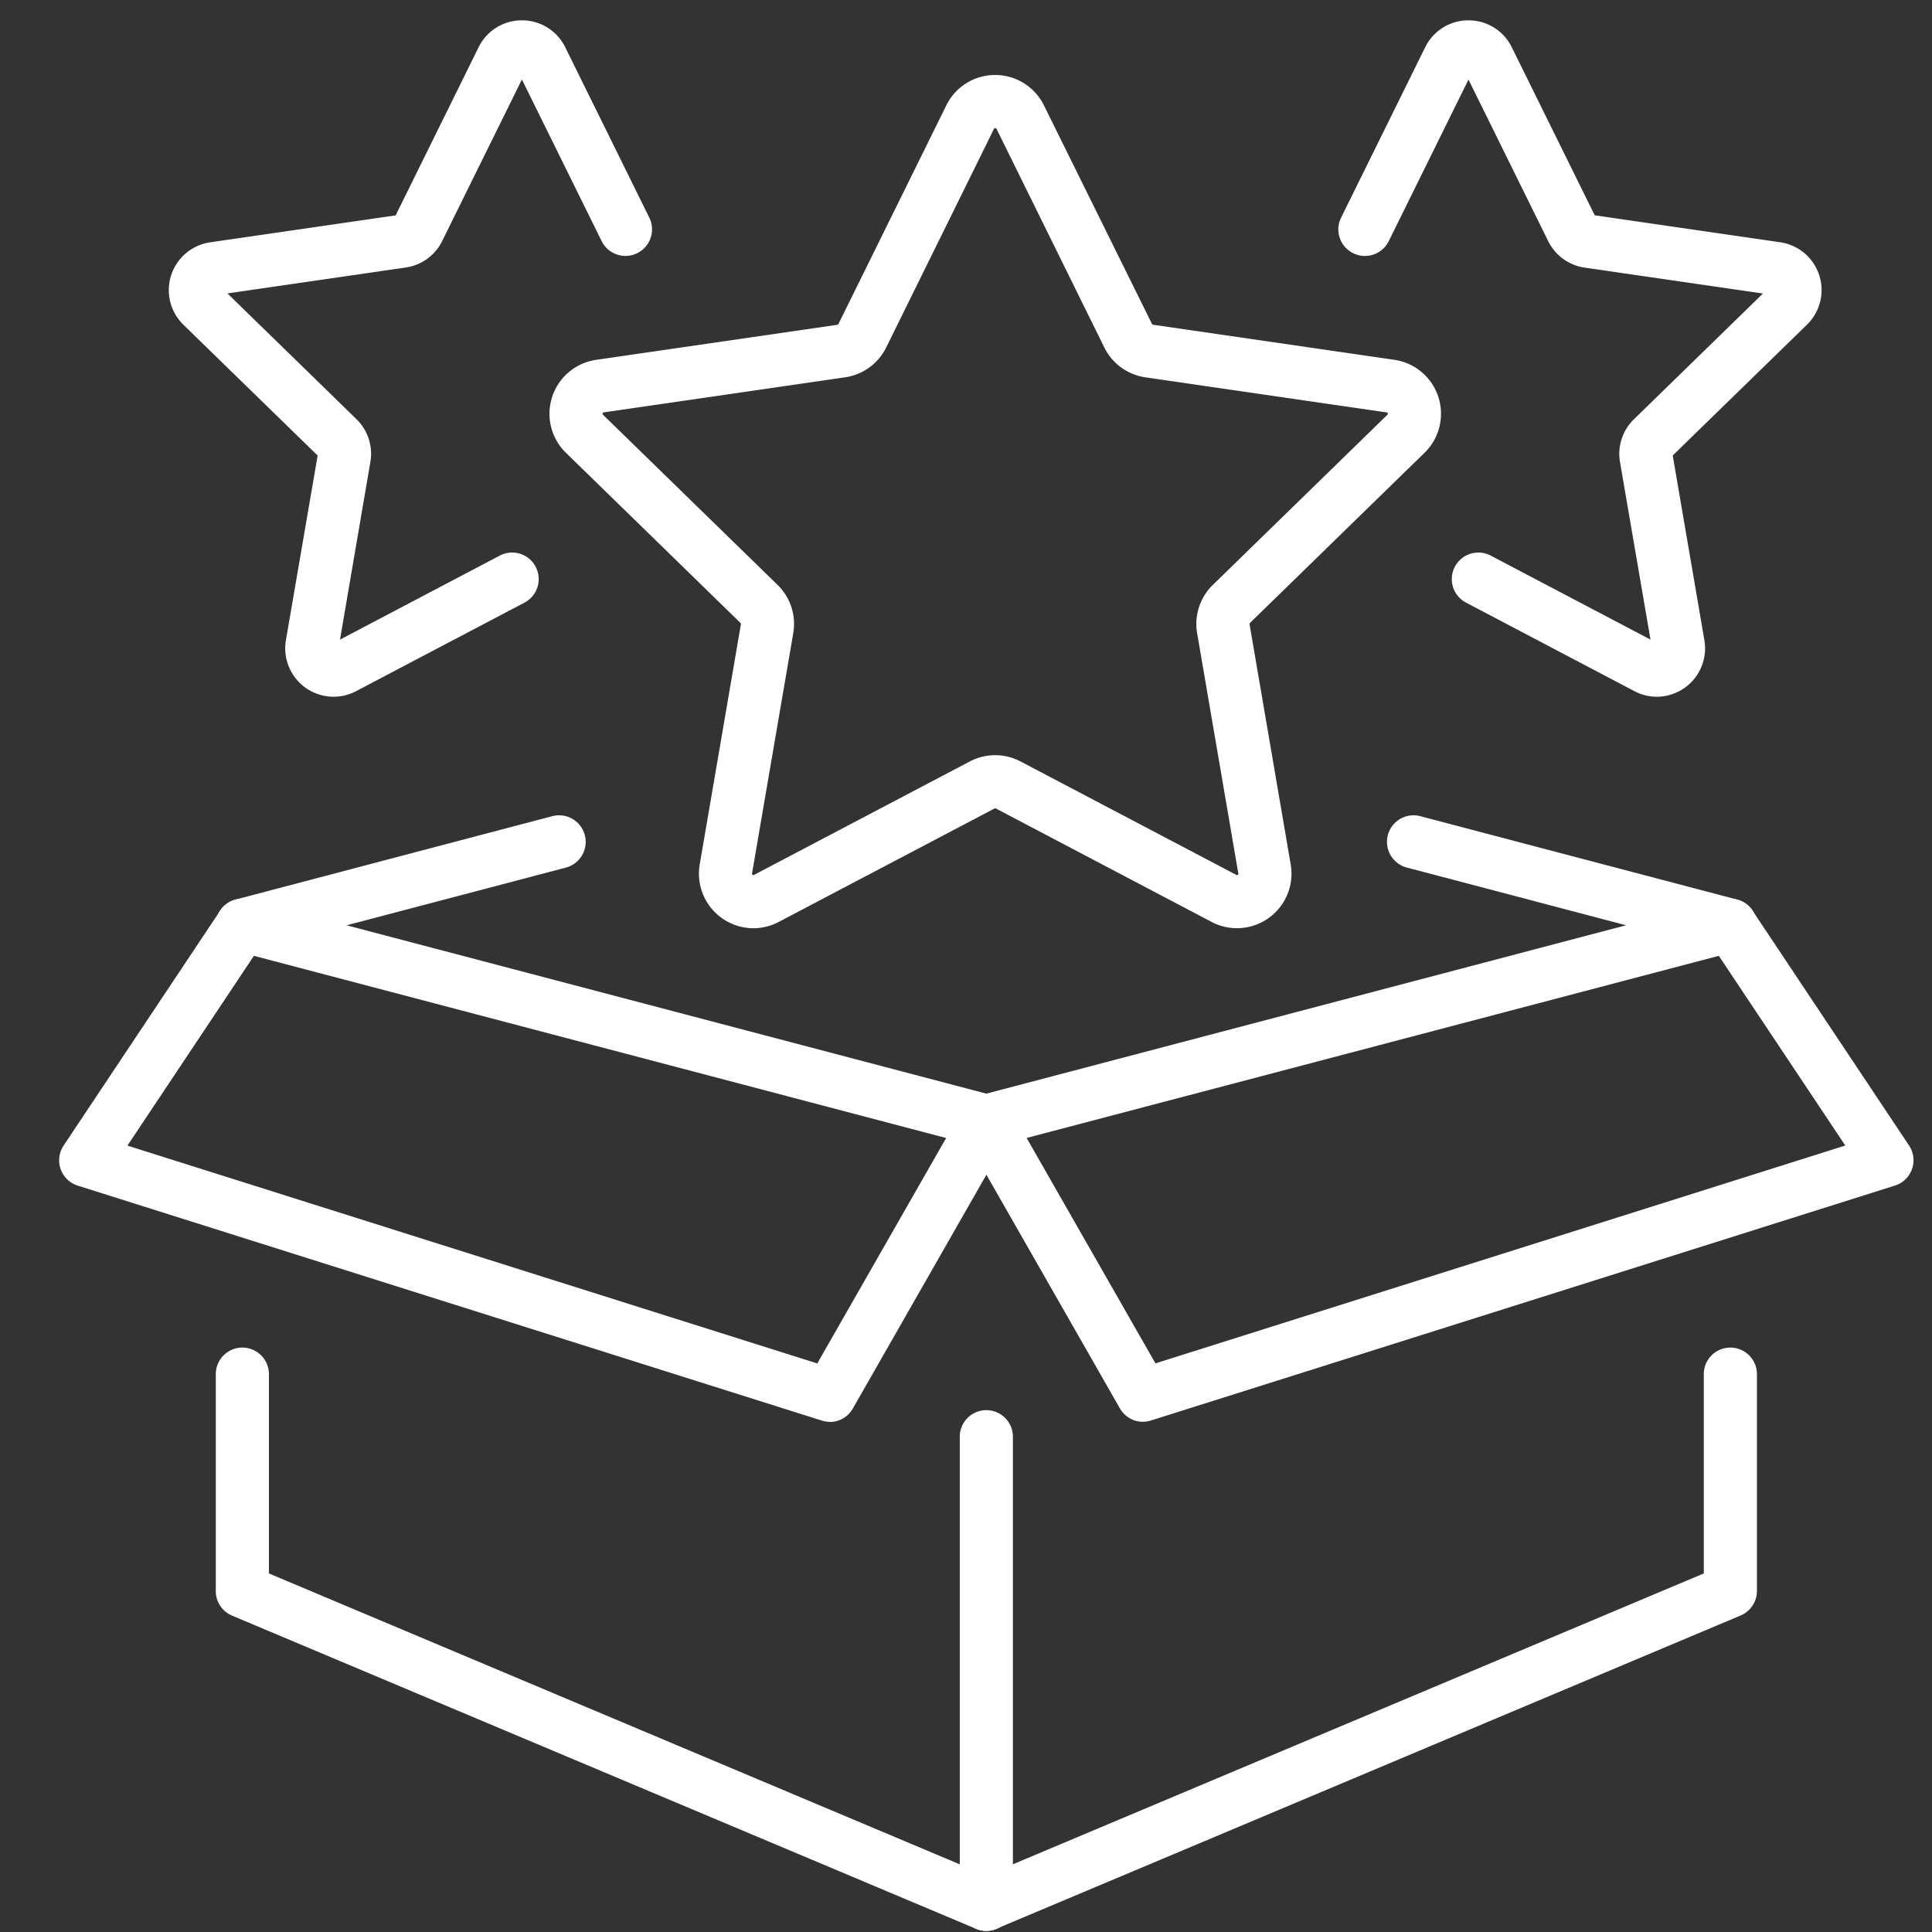
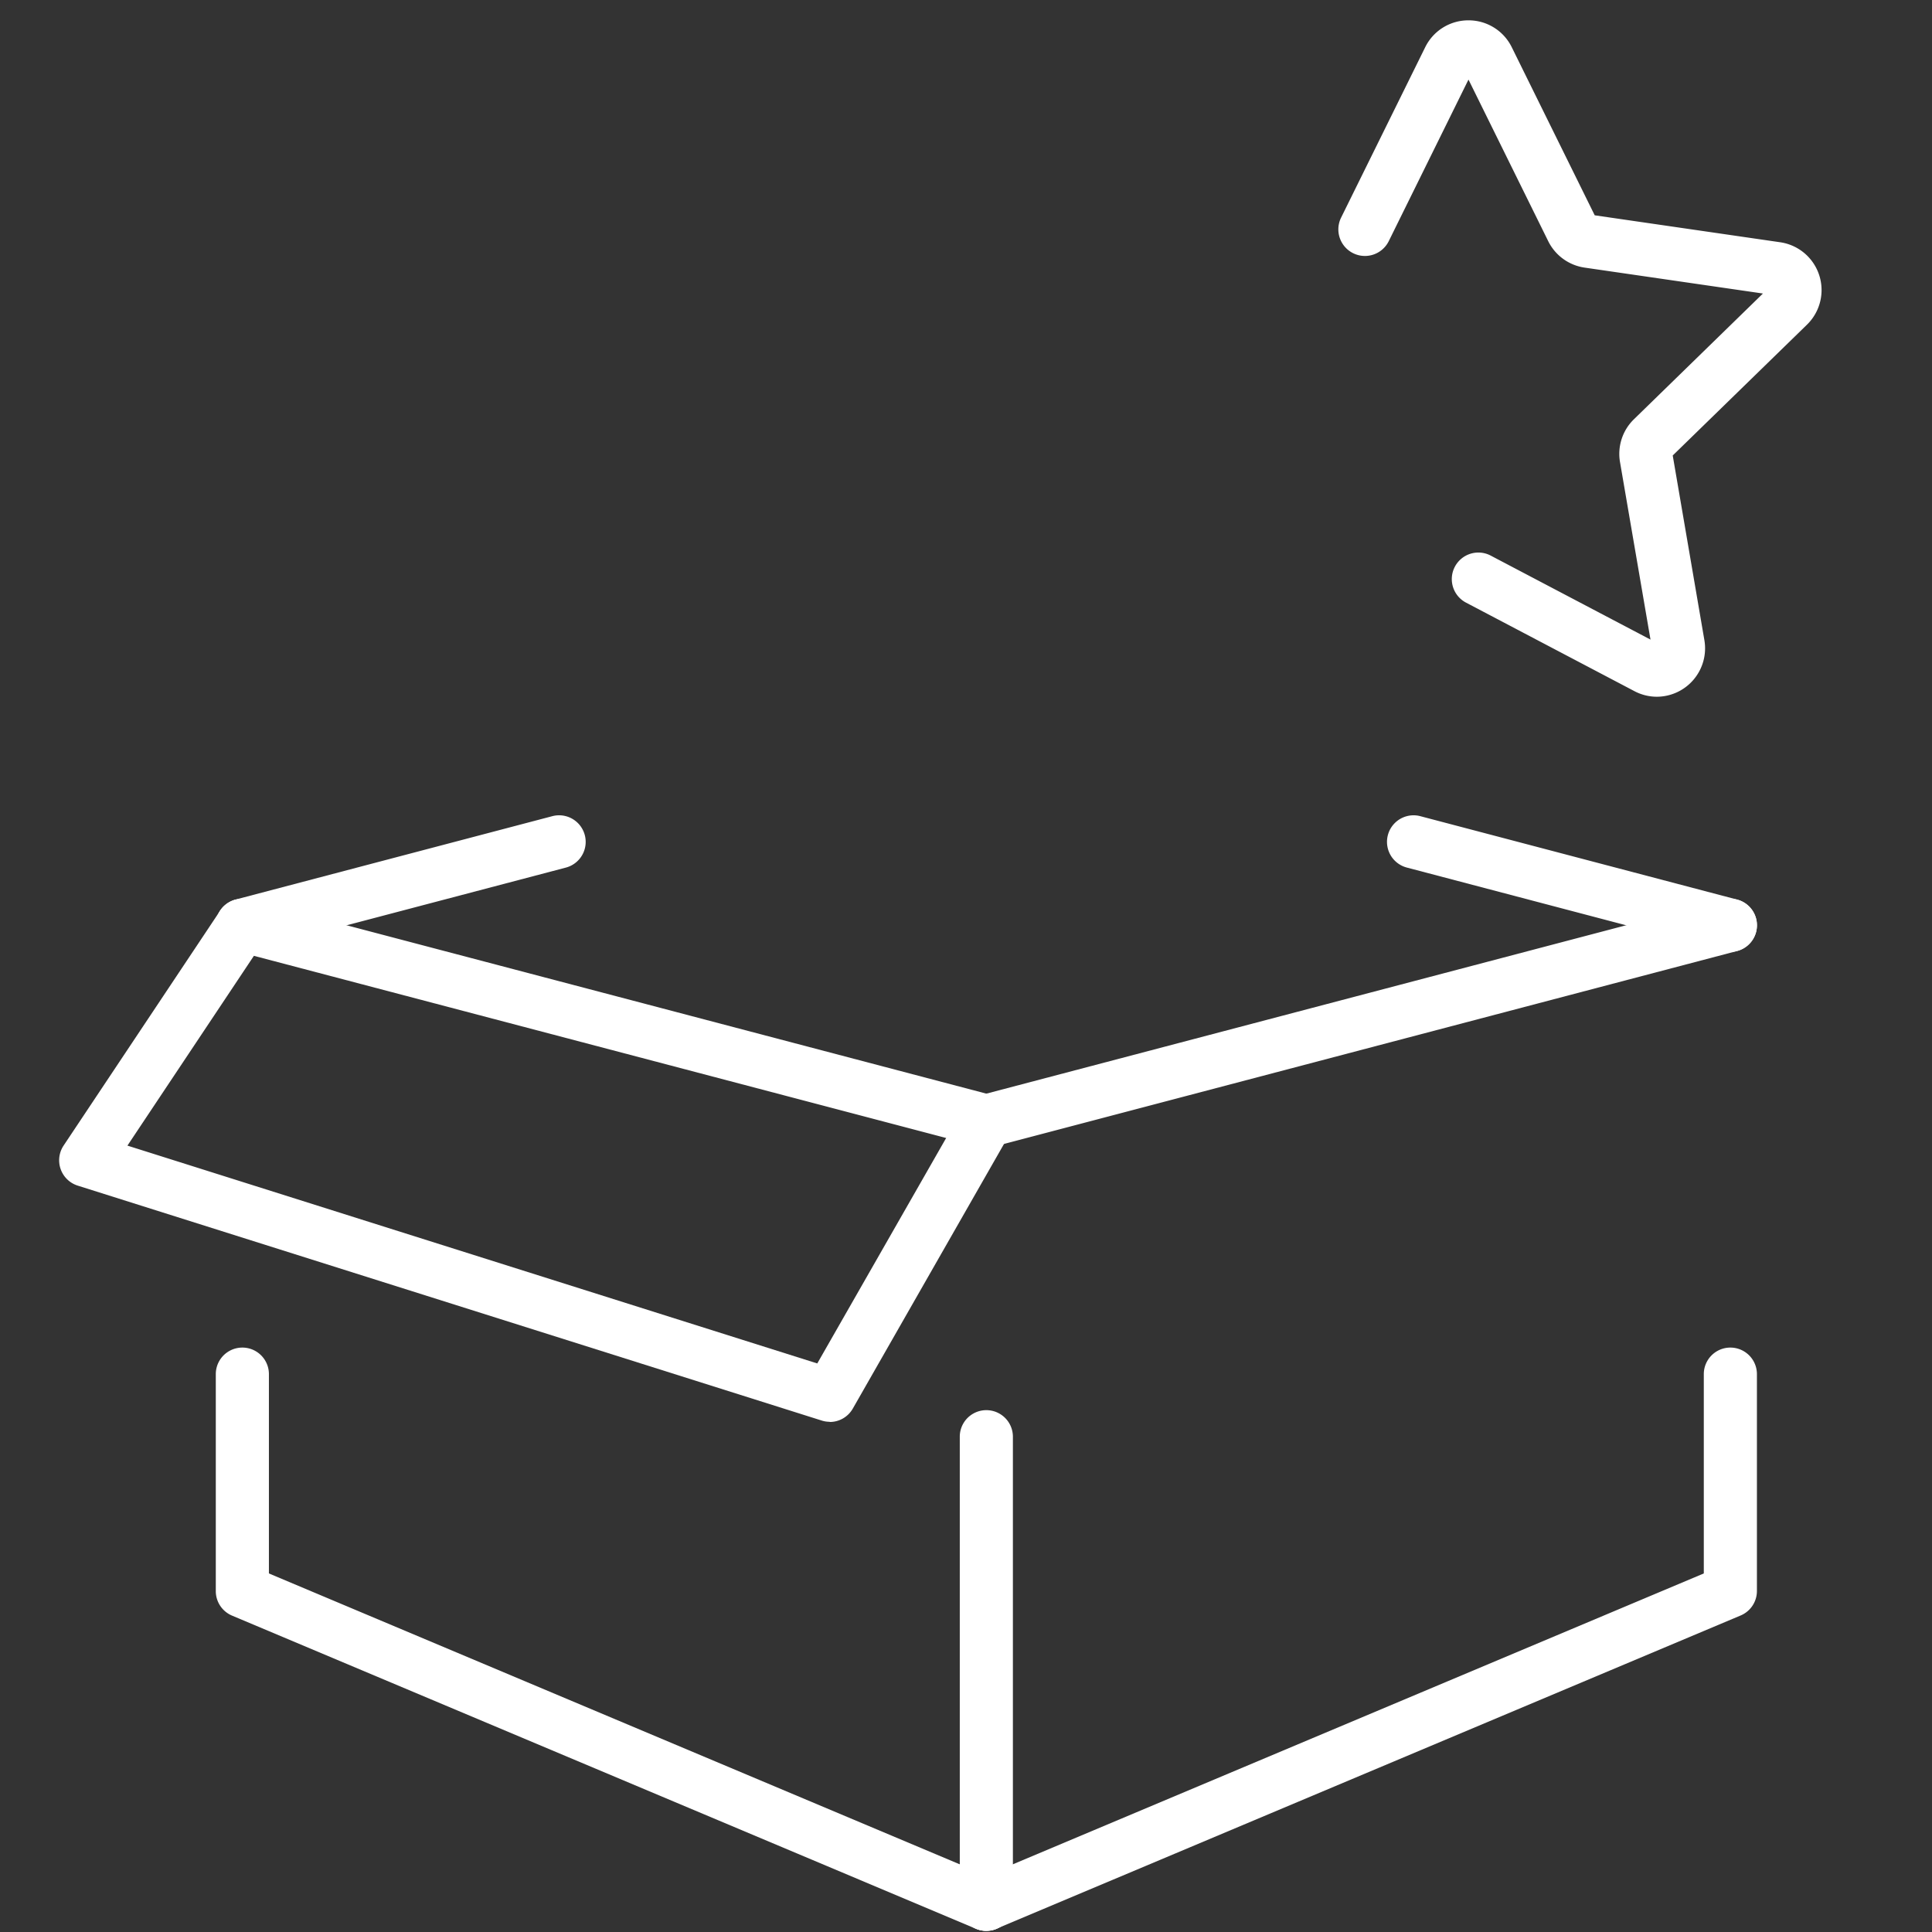
<svg xmlns="http://www.w3.org/2000/svg" width="95" height="95" viewBox="0 0 95 95">
  <rect x="0" y="0" width="95" height="95" fill="#333333" stroke="none" />
  <defs>
    <clipPath id="clip-path">
      <rect id="Rectangle_2" data-name="Rectangle 2" width="91.182" height="93.943" fill="none" />
    </clipPath>
    <clipPath id="clip-Web_1920_2">
      <rect width="95" height="95" />
    </clipPath>
  </defs>
  <g id="Web_1920_2" data-name="Web 1920 – 2" clip-path="url(#clip-Web_1920_2)">
    <g id="Group_4" data-name="Group 4" transform="translate(2.909 1)">
      <g id="Group_3" data-name="Group 3" clip-path="url(#clip-path)">
        <path id="Path_4" data-name="Path 4" d="M103.022,182.569a1.306,1.306,0,0,1-1.306-1.306v-22.99a1.306,1.306,0,0,1,2.612,0v22.99a1.306,1.306,0,0,1-1.306,1.306" transform="translate(-57.431 -88.627)" fill="#fff" />
        <path id="Path_5" data-name="Path 5" d="M103.022,178.574a1.306,1.306,0,0,1-.507-2.51L138.3,161v-9.8a1.306,1.306,0,0,1,2.612,0v10.667a1.306,1.306,0,0,1-.8,1.2l-36.583,15.4a1.3,1.3,0,0,1-.506.1" transform="translate(-57.43 -84.631)" fill="#fff" />
        <path id="Path_6" data-name="Path 6" d="M55.579,178.574a1.3,1.3,0,0,1-.506-.1l-36.583-15.4a1.306,1.306,0,0,1-.8-1.2V151.2a1.306,1.306,0,0,1,2.612,0V161l35.784,15.067a1.306,1.306,0,0,1-.507,2.51" transform="translate(-9.988 -84.631)" fill="#fff" />
        <path id="Path_7" data-name="Path 7" d="M103.021,111.449a1.306,1.306,0,0,1-.332-2.57l36.584-9.628a1.306,1.306,0,1,1,.665,2.527l-36.583,9.627a1.3,1.3,0,0,1-.334.044" transform="translate(-57.43 -56.015)" fill="#fff" />
        <path id="Path_8" data-name="Path 8" d="M55.579,111.449a1.3,1.3,0,0,1-.333-.044l-36.583-9.627a1.306,1.306,0,1,1,.665-2.527l36.584,9.628a1.306,1.306,0,0,1-.332,2.57" transform="translate(-9.987 -56.015)" fill="#fff" />
        <path id="Path_9" data-name="Path 9" d="M166.848,96.5a1.3,1.3,0,0,1-.333-.044l-15.577-4.1a1.306,1.306,0,1,1,.665-2.526l15.577,4.1a1.306,1.306,0,0,1-.332,2.57" transform="translate(-84.672 -50.697)" fill="#fff" />
        <path id="Path_10" data-name="Path 10" d="M18.994,96.5a1.306,1.306,0,0,1-.332-2.57l15.577-4.1A1.306,1.306,0,1,1,34.9,92.36l-15.577,4.1a1.3,1.3,0,0,1-.333.044" transform="translate(-9.987 -50.698)" fill="#fff" />
-         <path id="Path_11" data-name="Path 11" d="M110.723,124.927a1.305,1.305,0,0,1-1.134-.658l-7.7-13.478a1.306,1.306,0,1,1,2.268-1.3l7.179,12.563,33.921-10.711-6.737-10.106a1.306,1.306,0,0,1,2.173-1.449l7.7,11.553a1.306,1.306,0,0,1-.693,1.97l-36.584,11.552a1.3,1.3,0,0,1-.393.061" transform="translate(-57.43 -56.015)" fill="#fff" />
        <path id="Path_12" data-name="Path 12" d="M37.889,124.927a1.294,1.294,0,0,1-.393-.061L.912,113.314a1.306,1.306,0,0,1-.693-1.97l7.7-11.553a1.306,1.306,0,0,1,2.173,1.449L3.357,111.347l33.921,10.711L44.457,109.5a1.306,1.306,0,1,1,2.268,1.3l-7.7,13.478a1.305,1.305,0,0,1-1.134.658" transform="translate(0 -56.015)" fill="#fff" />
-         <path id="Path_13" data-name="Path 13" d="M65.4,48.129a2.685,2.685,0,0,1-2.64-3.136l2.026-11.814a.067.067,0,0,0-.02-.061l-8.583-8.366a2.68,2.68,0,0,1,1.485-4.572l11.862-1.724a.069.069,0,0,0,.051-.037L74.886,7.668a2.664,2.664,0,0,1,2.4-1.494h0a2.664,2.664,0,0,1,2.4,1.494L85,18.417a.069.069,0,0,0,.051.037l11.862,1.724A2.68,2.68,0,0,1,98.4,24.751l-8.583,8.367a.068.068,0,0,0-.02.06L91.82,44.992a2.68,2.68,0,0,1-3.89,2.826L77.321,42.24a.067.067,0,0,0-.064,0L66.648,47.818a2.684,2.684,0,0,1-1.25.311M77.29,8.786a.056.056,0,0,0-.061.038l-5.3,10.749a2.681,2.681,0,0,1-2.018,1.466L58.043,22.764a.055.055,0,0,0-.055.046.056.056,0,0,0,.017.07l8.584,8.367a2.68,2.68,0,0,1,.771,2.373L65.333,45.434a.055.055,0,0,0,.027.067.057.057,0,0,0,.071.005l10.61-5.578a2.68,2.68,0,0,1,2.495,0l10.61,5.578a.056.056,0,0,0,.071-.005.055.055,0,0,0,.027-.067L87.219,33.62a2.68,2.68,0,0,1,.771-2.372l8.584-8.367a.056.056,0,0,0,.017-.07.055.055,0,0,0-.055-.046L84.674,21.04a2.681,2.681,0,0,1-2.018-1.466l-5.3-10.749h0a.056.056,0,0,0-.061-.038" transform="translate(-31.263 -3.486)" fill="#fff" />
        <path id="Path_14" data-name="Path 14" d="M160.136,33.26a2.377,2.377,0,0,1-1.108-.276l-8.265-4.345a1.306,1.306,0,1,1,1.215-2.312l7.843,4.123-1.5-8.733a2.374,2.374,0,0,1,.684-2.1l6.345-6.184-8.769-1.274a2.378,2.378,0,0,1-1.789-1.3l-3.921-7.946-3.921,7.946A1.306,1.306,0,0,1,144.608,9.7l4.133-8.374A2.362,2.362,0,0,1,150.871,0h0A2.362,2.362,0,0,1,153,1.324l4.078,8.263,9.119,1.325a2.376,2.376,0,0,1,1.317,4.054l-6.6,6.431,1.557,9.082a2.381,2.381,0,0,1-2.34,2.781" transform="translate(-81.572)" fill="#fff" />
-         <path id="Path_15" data-name="Path 15" d="M20.48,33.26a2.381,2.381,0,0,1-2.34-2.781L19.7,21.4l-6.6-6.431a2.376,2.376,0,0,1,1.317-4.054l9.119-1.325,4.077-8.263A2.362,2.362,0,0,1,29.744,0h0a2.361,2.361,0,0,1,2.131,1.325L36.008,9.7a1.306,1.306,0,0,1-2.343,1.156L29.744,2.909l-3.921,7.945a2.378,2.378,0,0,1-1.788,1.3l-8.77,1.274,6.345,6.184a2.374,2.374,0,0,1,.683,2.105L20.8,30.45l7.843-4.123a1.306,1.306,0,1,1,1.215,2.312l-8.265,4.345a2.377,2.377,0,0,1-1.108.276" transform="translate(-6.99)" fill="#fff" />
      </g>
    </g>
  </g>
</svg>